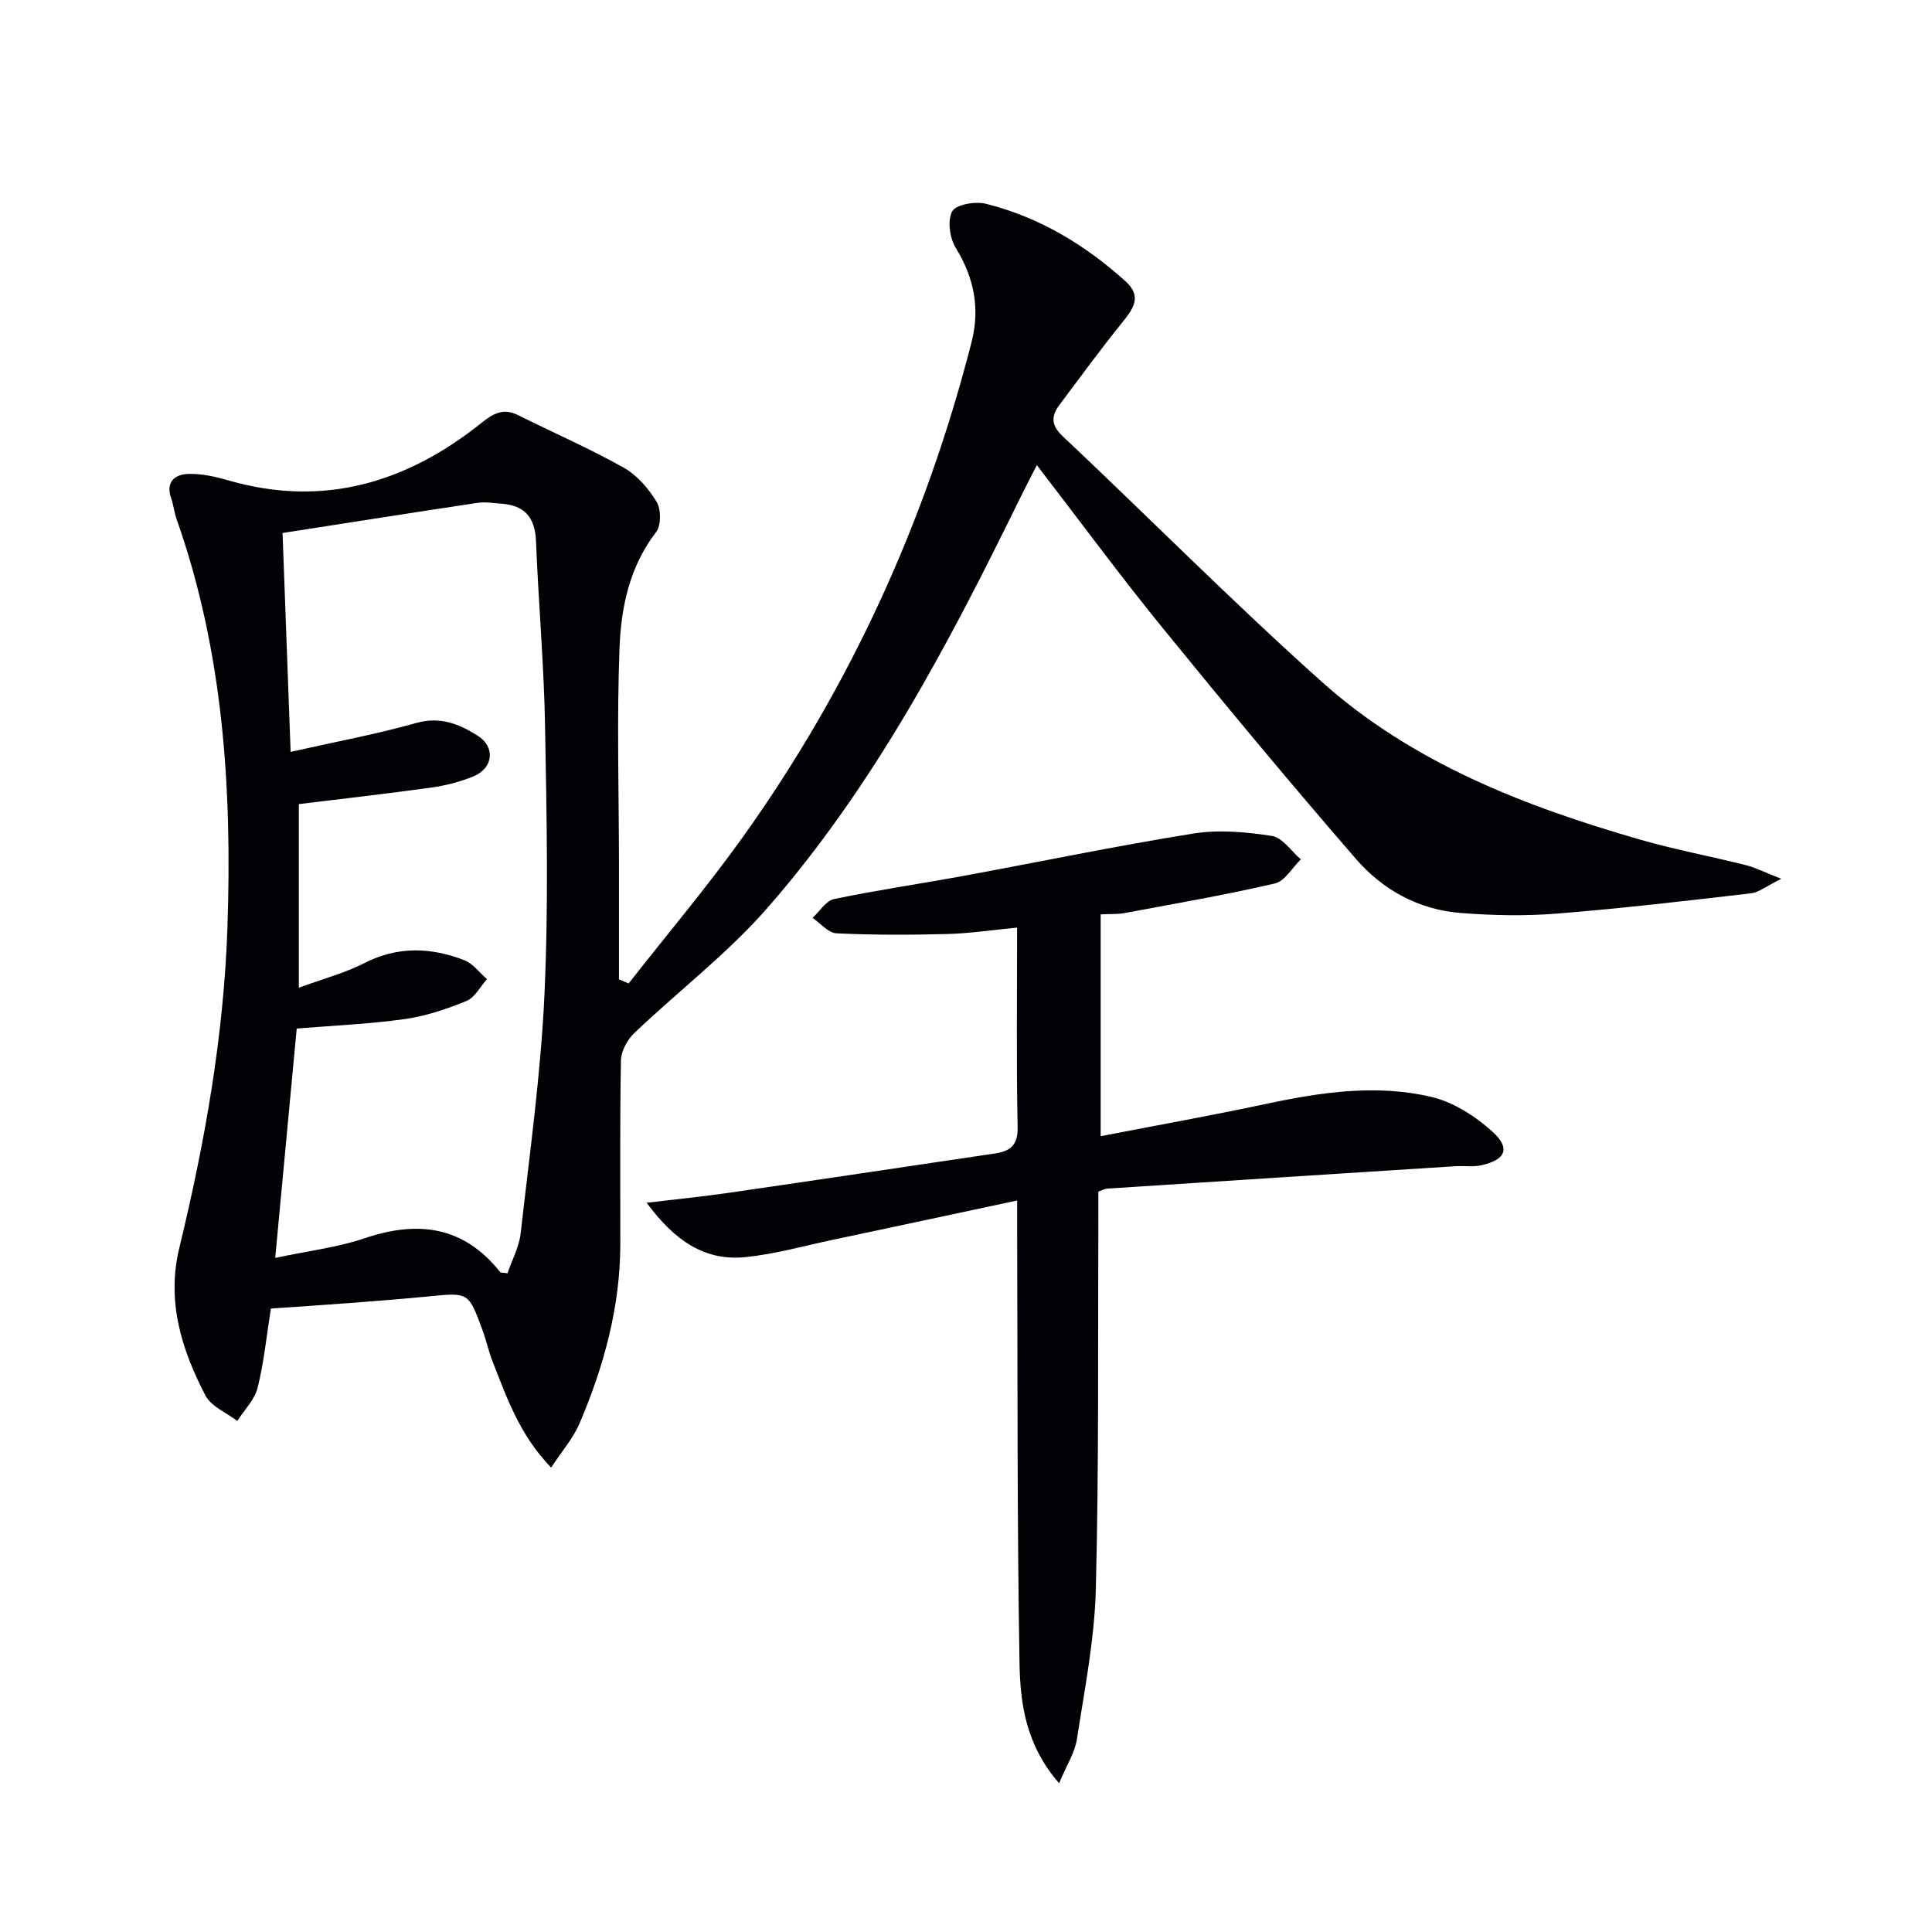
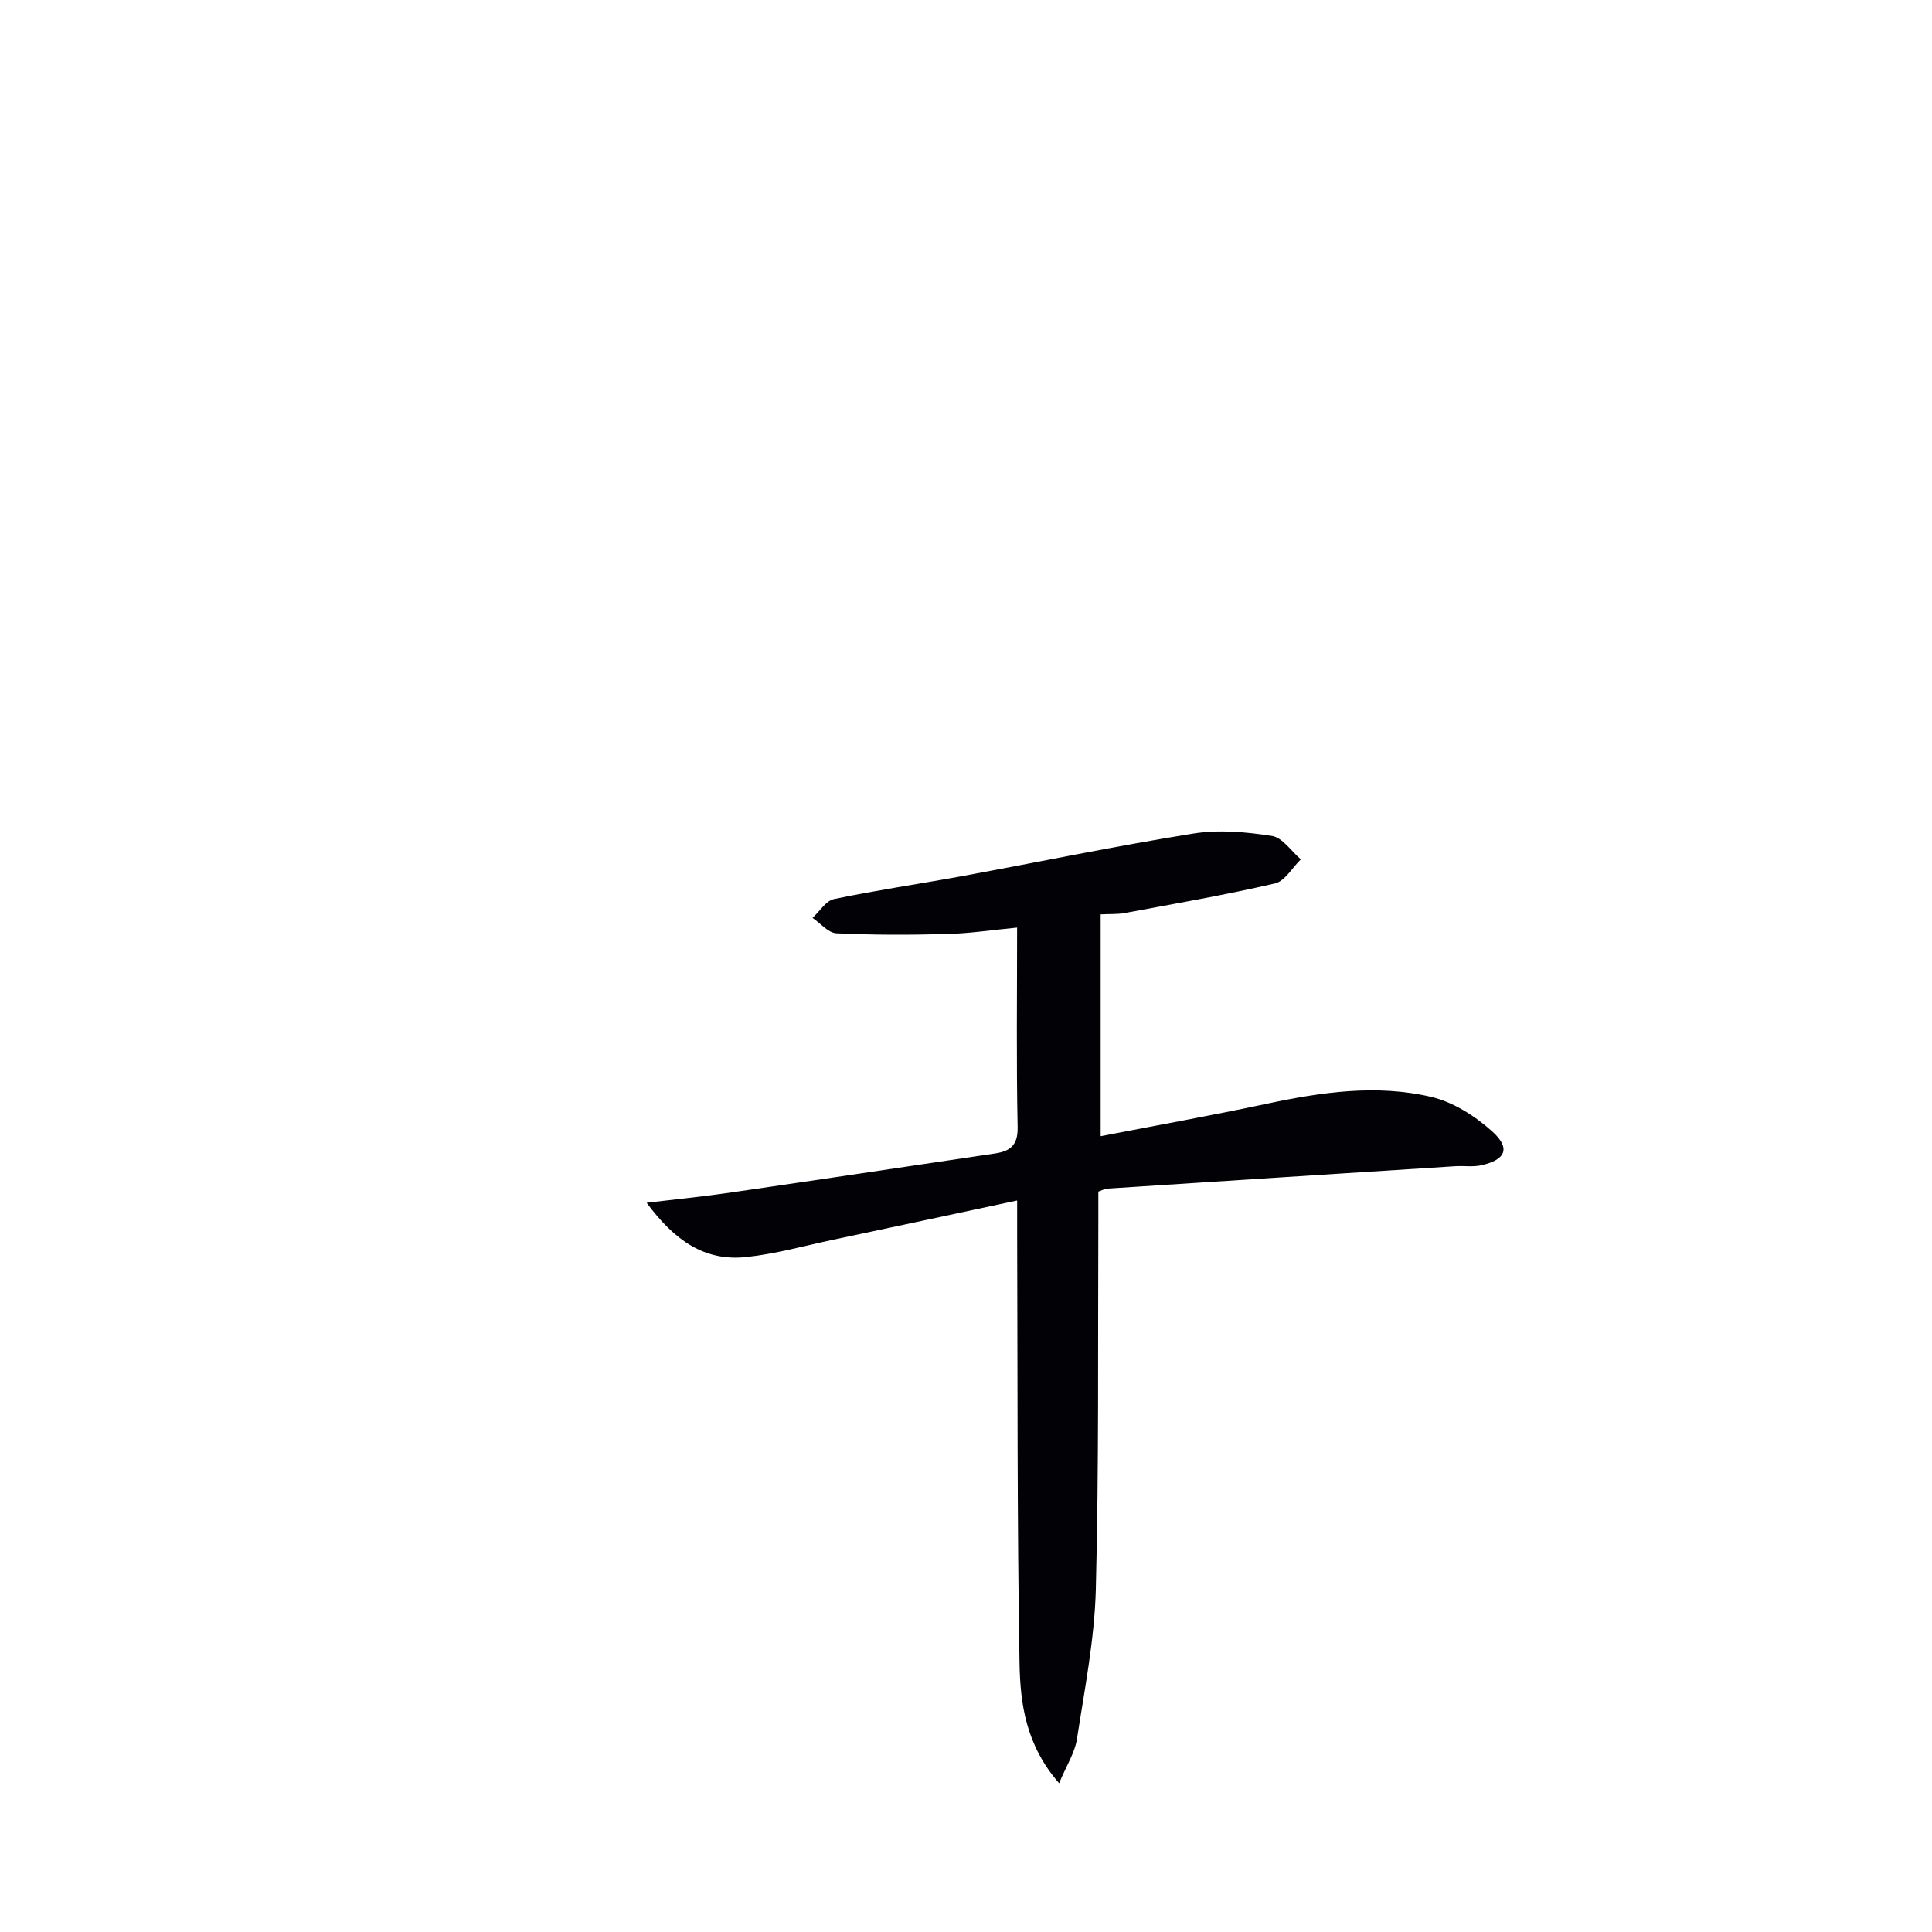
<svg xmlns="http://www.w3.org/2000/svg" enable-background="new 0 0 400 400" viewBox="0 0 400 400">
-   <path d="m130.15 203.62c7.96-10.17 16.32-20.05 23.81-30.55 22.15-31.06 37.72-65.23 47.18-102.19 1.79-7 .56-13.34-3.25-19.54-1.26-2.04-1.78-5.71-.74-7.59.78-1.43 4.8-2.11 6.98-1.56 11.01 2.76 20.52 8.48 28.92 16.07 3.47 3.14 1.56 5.7-.74 8.55-4.48 5.56-8.7 11.32-12.98 17.04-1.7 2.28-1.74 4.17.65 6.42 17.93 16.91 35.3 34.44 53.66 50.87 18.86 16.87 42.06 25.82 66.05 32.73 7.16 2.06 14.52 3.42 21.75 5.24 1.99.5 3.86 1.47 7.35 2.84-3.06 1.5-4.63 2.82-6.32 3.01-13.36 1.55-26.72 3.12-40.12 4.19-6.61.53-13.34.39-19.96-.13-8.66-.67-16.11-4.78-21.66-11.19-13.62-15.72-26.93-31.73-40.06-47.87-8.81-10.83-17.09-22.09-26-33.66-1.3 2.54-2.46 4.75-3.56 7-14.65 29.94-30.16 59.43-52.23 84.68-8.25 9.45-18.43 17.2-27.56 25.91-1.45 1.38-2.73 3.74-2.76 5.67-.24 12.66-.11 25.33-.13 38-.02 13.01-3.39 25.3-8.44 37.14-1.32 3.09-3.66 5.75-5.88 9.15-6.51-6.72-9.15-14.41-12.1-21.9-.85-2.16-1.34-4.46-2.14-6.64-2.86-7.77-2.88-7.72-10.97-6.92-5.46.54-10.93.96-16.4 1.38-5.45.42-10.91.77-16.42 1.15-.91 5.73-1.43 11.17-2.75 16.41-.62 2.48-2.75 4.59-4.2 6.86-2.25-1.72-5.41-2.98-6.59-5.26-4.97-9.54-8.1-19.51-5.41-30.59 5.29-21.82 9.2-43.84 9.96-66.37.97-28.75-.86-57.1-10.53-84.5-.49-1.4-.64-2.92-1.13-4.32-1.18-3.4.79-4.94 3.56-5.03 2.75-.08 5.6.56 8.27 1.33 19.74 5.71 36.99.48 52.51-11.96 2.5-2 4.54-3.02 7.54-1.52 7.27 3.62 14.73 6.88 21.8 10.84 2.76 1.55 5.15 4.31 6.82 7.06.95 1.57.98 4.9-.08 6.27-5.48 7.12-7.25 15.48-7.58 23.9-.58 14.93-.13 29.9-.12 44.85.01 7.95 0 15.9 0 23.86.65.28 1.33.57 2 .87zm-73.17 56.82c6.85-1.46 12.85-2.16 18.44-4.05 11.07-3.75 20.54-2.58 28.14 6.98.15.18.61.11 1.51.24.92-2.69 2.41-5.42 2.73-8.28 1.86-16.49 4.17-32.98 4.93-49.54.85-18.45.45-36.98.12-55.47-.23-12.79-1.37-25.55-1.88-38.34-.2-4.84-2.36-7.36-7.12-7.69-1.66-.12-3.37-.42-4.98-.18-13.38 2.01-26.75 4.12-40.37 6.24.56 15.29 1.1 29.78 1.67 45.32 9.33-2.1 17.79-3.66 26.04-5.99 4.95-1.39 8.86.23 12.65 2.61 3.78 2.37 3.28 6.8-.93 8.49-2.75 1.11-5.71 1.87-8.65 2.28-9.14 1.27-18.32 2.31-27.41 3.42v38.01c4.97-1.82 9.5-3.01 13.57-5.09 6.93-3.54 13.8-3.28 20.71-.59 1.79.7 3.13 2.57 4.68 3.91-1.4 1.55-2.51 3.8-4.25 4.52-4.1 1.68-8.43 3.14-12.8 3.75-7.34 1.03-14.79 1.34-22.35 1.96-1.45 15.56-2.89 30.89-4.45 47.49z" fill="#010106" />
  <path d="m219.28 369.2c-6.95-7.97-8.05-16.56-8.2-24.9-.51-29.65-.38-59.31-.49-88.96-.01-1.95 0-3.89 0-6.79-13.24 2.83-25.68 5.5-38.13 8.13-6 1.27-11.97 2.96-18.05 3.59-8.53.88-14.76-3.43-20.53-11.25 6.38-.76 11.68-1.29 16.94-2.05 18.39-2.67 36.76-5.42 55.14-8.15 3.1-.46 4.81-1.62 4.73-5.43-.28-13.46-.11-26.94-.11-41.34-5.18.5-9.85 1.21-14.54 1.33-7.62.2-15.26.22-22.87-.15-1.7-.08-3.3-2.08-4.94-3.19 1.47-1.35 2.77-3.55 4.45-3.9 8.76-1.83 17.63-3.12 26.43-4.73 15.98-2.94 31.9-6.26 47.94-8.83 5.29-.85 10.94-.34 16.28.49 2.2.34 4.01 3.16 5.99 4.85-1.77 1.72-3.3 4.51-5.36 4.99-10.3 2.39-20.74 4.19-31.14 6.13-1.45.27-2.97.17-4.94.27v45.93c11.69-2.27 23.08-4.31 34.39-6.72s22.72-4.08 34.06-1.42c4.55 1.07 9.08 3.97 12.62 7.15 3.87 3.49 2.8 5.88-2.28 7.01-1.71.38-3.57.08-5.36.19-24.03 1.53-48.07 3.08-72.1 4.64-.46.03-.91.3-1.81.62 0 1.89.01 3.86 0 5.84-.11 25.49.13 50.99-.52 76.47-.27 10.39-2.33 20.76-3.92 31.08-.43 2.77-2.13 5.36-3.68 9.1z" fill="#010106" />
</svg>